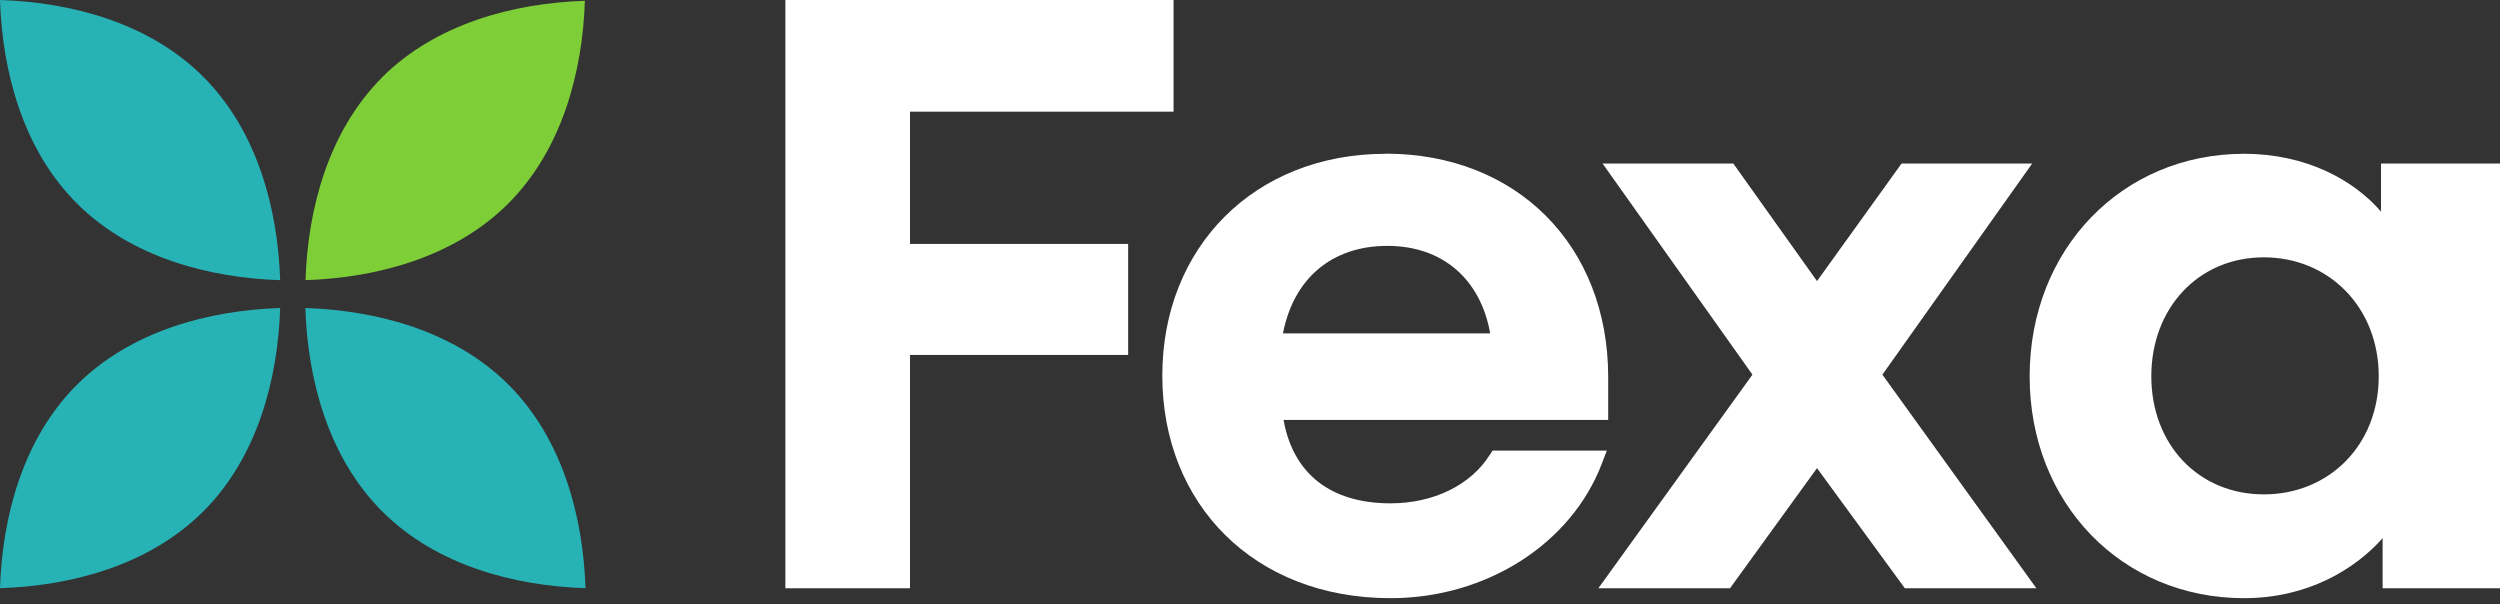
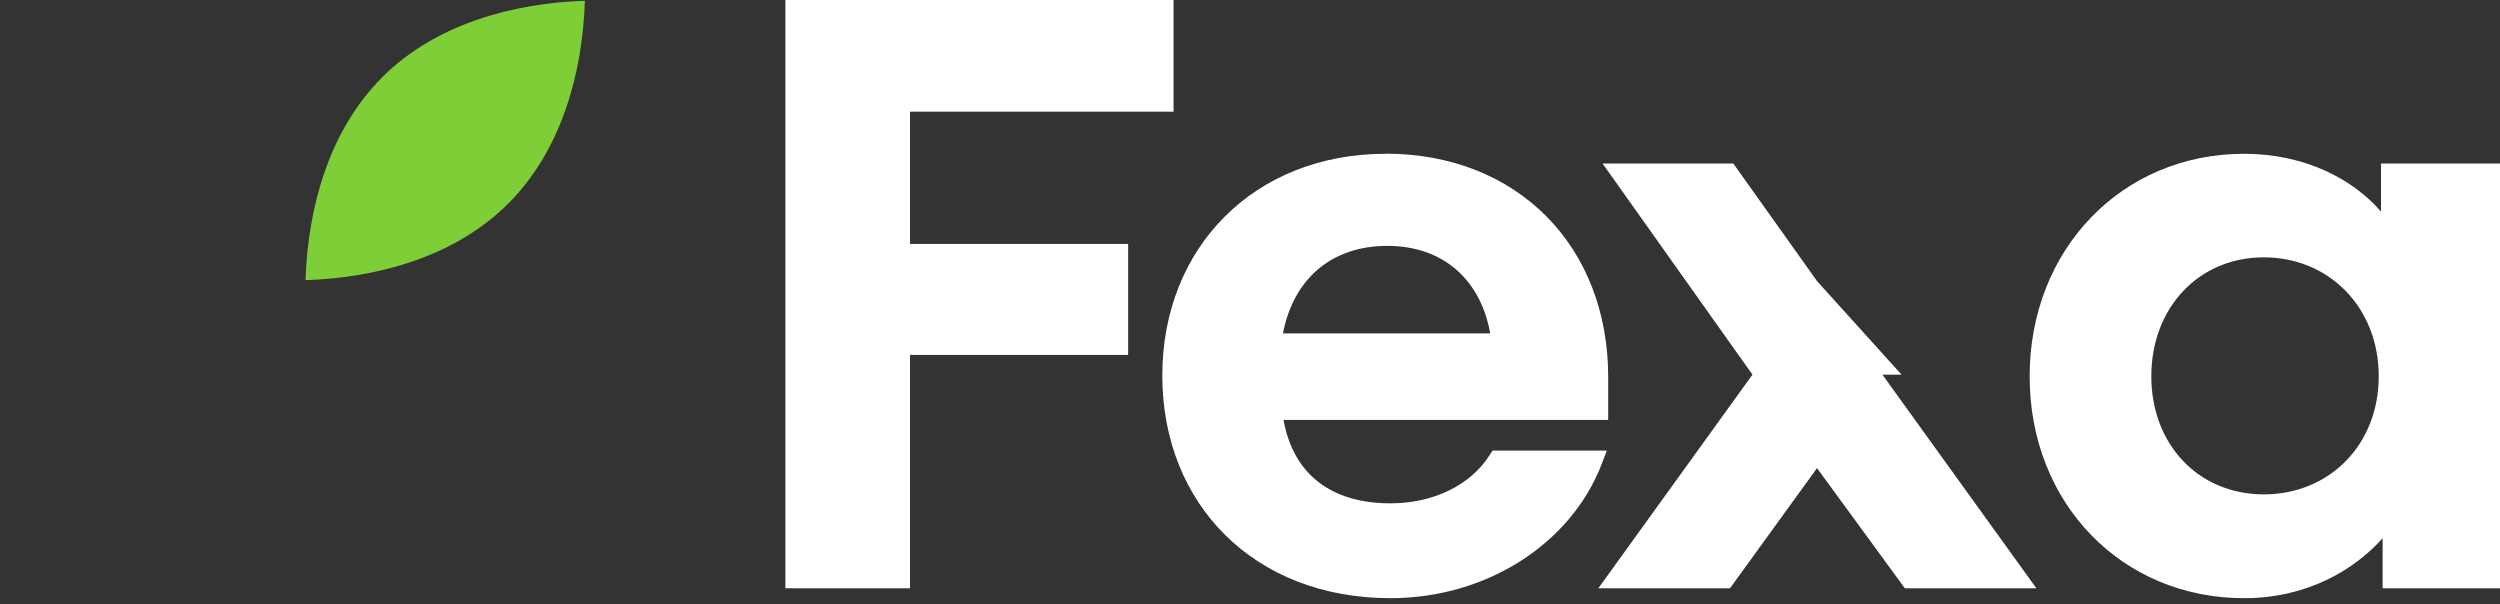
<svg xmlns="http://www.w3.org/2000/svg" width="120" height="29" viewBox="0 0 120 29" fill="none">
  <rect x="0" y="0" width="120" height="29" fill="#333333" stroke="none" />
-   <path d="M9.76 24.545C7.161 27.143 3.407 28.123 0 28.233C0.11 24.82 1.09 21.066 3.688 18.473C6.286 15.875 10.04 14.895 13.448 14.785C13.338 18.198 12.358 21.952 9.76 24.545Z" fill="#27B2B5" />
-   <path d="M24.416 18.473C27.014 21.071 27.994 24.826 28.104 28.233C24.691 28.123 20.937 27.143 18.344 24.545C15.746 21.947 14.766 18.192 14.656 14.785C18.069 14.895 21.823 15.875 24.416 18.473Z" fill="#27B2B5" />
  <path d="M18.336 3.715C20.929 1.128 24.672 0.148 28.074 0.038C27.964 3.445 26.984 7.183 24.397 9.77C21.809 12.357 18.061 13.337 14.665 13.447C14.775 10.04 15.755 6.302 18.342 3.715H18.336Z" fill="#7ECE38" />
-   <path d="M3.688 9.76C1.09 7.167 0.11 3.413 0 0C3.413 0.11 7.167 1.09 9.76 3.688C12.358 6.286 13.338 10.04 13.448 13.448C10.035 13.338 6.281 12.358 3.688 9.76Z" fill="#27B2B5" />
-   <path fill-rule="evenodd" clip-rule="evenodd" d="M56.331 0V5.361H43.681V11.708H54.151V17.037H43.681V28.238H37.698V0H56.331ZM66.509 7.376C72.801 7.376 77.193 11.78 77.193 18.099V20.158H61.61C62.072 22.745 63.878 24.16 66.74 24.16C68.804 24.16 70.588 23.29 71.507 21.837L71.645 21.628H77.127L76.891 22.25C75.415 26.114 71.336 28.712 66.746 28.712C60.195 28.712 55.791 24.198 55.791 18.027C55.791 11.857 60.223 7.382 66.514 7.382L66.509 7.376ZM61.582 16.002H71.529C71.067 13.398 69.245 11.802 66.591 11.802C63.938 11.802 62.094 13.36 61.582 16.002ZM90.355 17.983L97.544 7.85H91.274L87.217 13.492L83.199 7.85H76.924L84.118 17.983L76.72 28.238H83.039L87.217 22.47L91.434 28.238H97.747L90.355 17.983ZM114.289 10.15V7.85H120.002V28.238H114.366V25.833C113.028 27.336 110.76 28.712 107.716 28.712C101.848 28.712 97.423 24.16 97.423 18.066C97.423 11.973 101.848 7.382 107.716 7.382C110.689 7.382 112.973 8.637 114.283 10.15H114.289ZM103.263 18.061C103.263 21.347 105.536 23.73 108.663 23.73C111.79 23.73 114.179 21.369 114.179 18.061C114.179 14.752 111.79 12.352 108.663 12.352C105.536 12.352 103.263 14.774 103.263 18.061Z" fill="white" />
+   <path fill-rule="evenodd" clip-rule="evenodd" d="M56.331 0V5.361H43.681V11.708H54.151V17.037H43.681V28.238H37.698V0H56.331ZM66.509 7.376C72.801 7.376 77.193 11.78 77.193 18.099V20.158H61.61C62.072 22.745 63.878 24.16 66.74 24.16C68.804 24.16 70.588 23.29 71.507 21.837L71.645 21.628H77.127L76.891 22.25C75.415 26.114 71.336 28.712 66.746 28.712C60.195 28.712 55.791 24.198 55.791 18.027C55.791 11.857 60.223 7.382 66.514 7.382L66.509 7.376ZM61.582 16.002H71.529C71.067 13.398 69.245 11.802 66.591 11.802C63.938 11.802 62.094 13.36 61.582 16.002ZM90.355 17.983H91.274L87.217 13.492L83.199 7.85H76.924L84.118 17.983L76.72 28.238H83.039L87.217 22.47L91.434 28.238H97.747L90.355 17.983ZM114.289 10.15V7.85H120.002V28.238H114.366V25.833C113.028 27.336 110.76 28.712 107.716 28.712C101.848 28.712 97.423 24.16 97.423 18.066C97.423 11.973 101.848 7.382 107.716 7.382C110.689 7.382 112.973 8.637 114.283 10.15H114.289ZM103.263 18.061C103.263 21.347 105.536 23.73 108.663 23.73C111.79 23.73 114.179 21.369 114.179 18.061C114.179 14.752 111.79 12.352 108.663 12.352C105.536 12.352 103.263 14.774 103.263 18.061Z" fill="white" />
</svg>